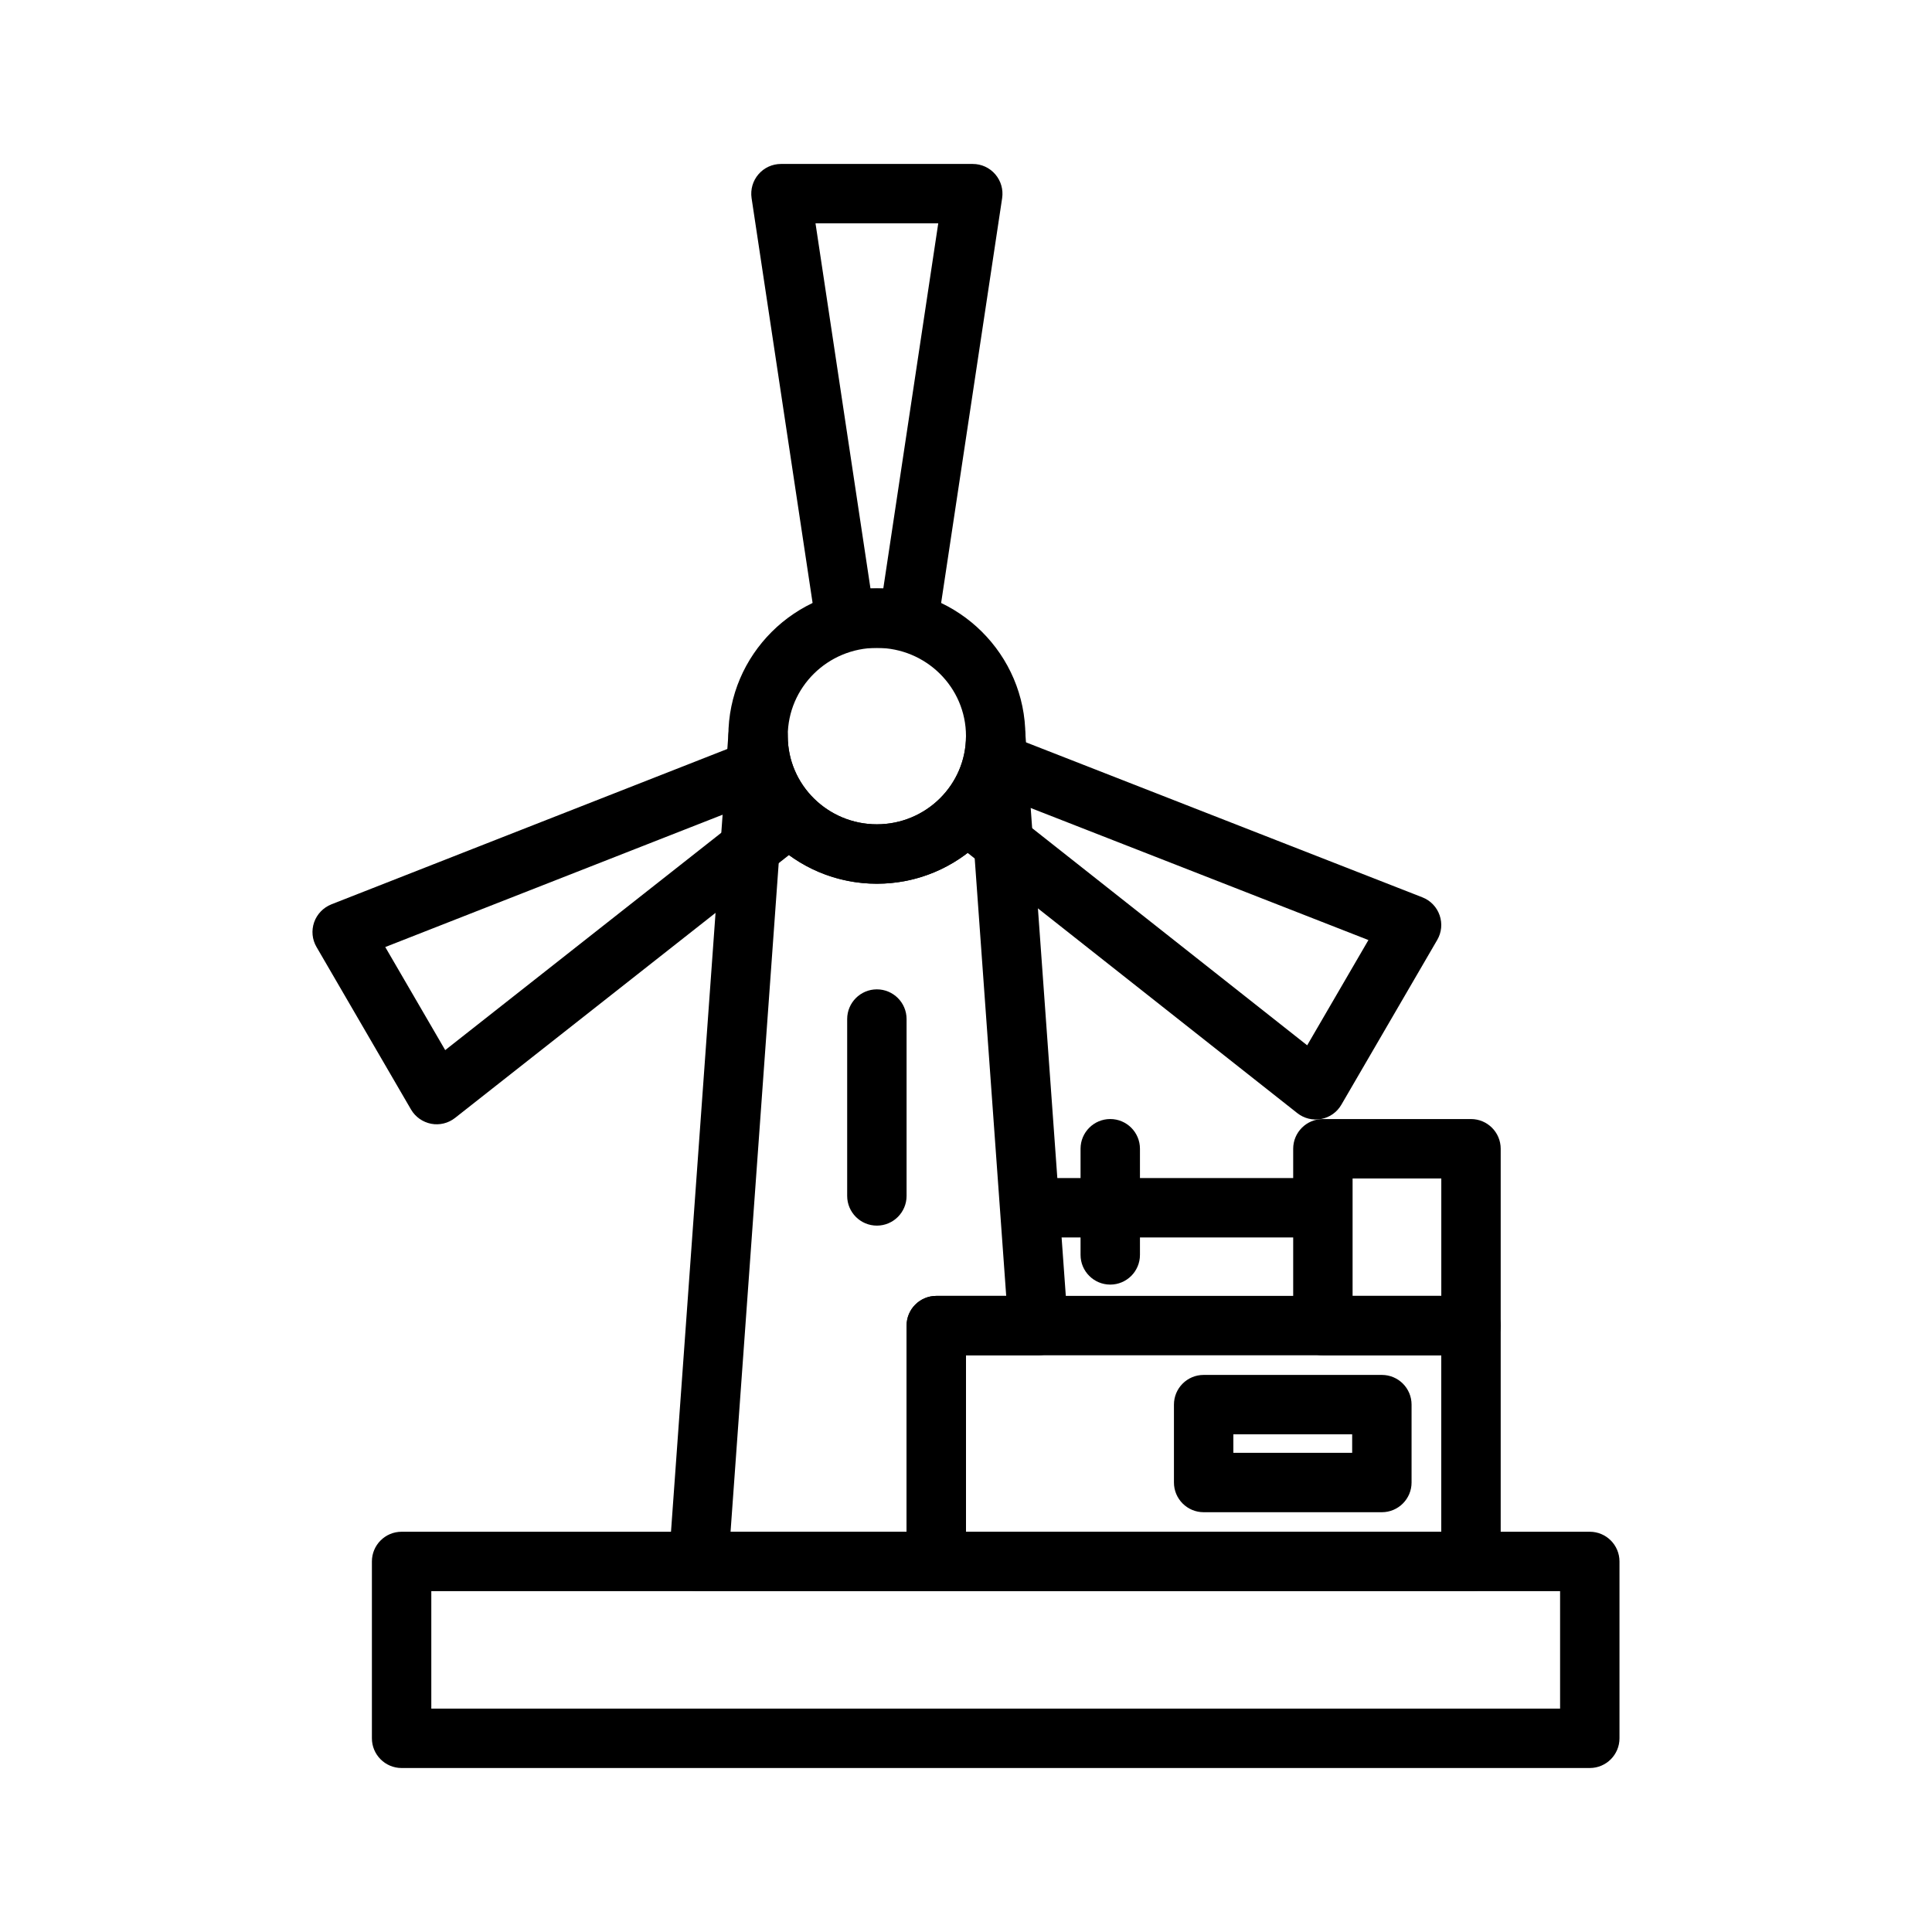
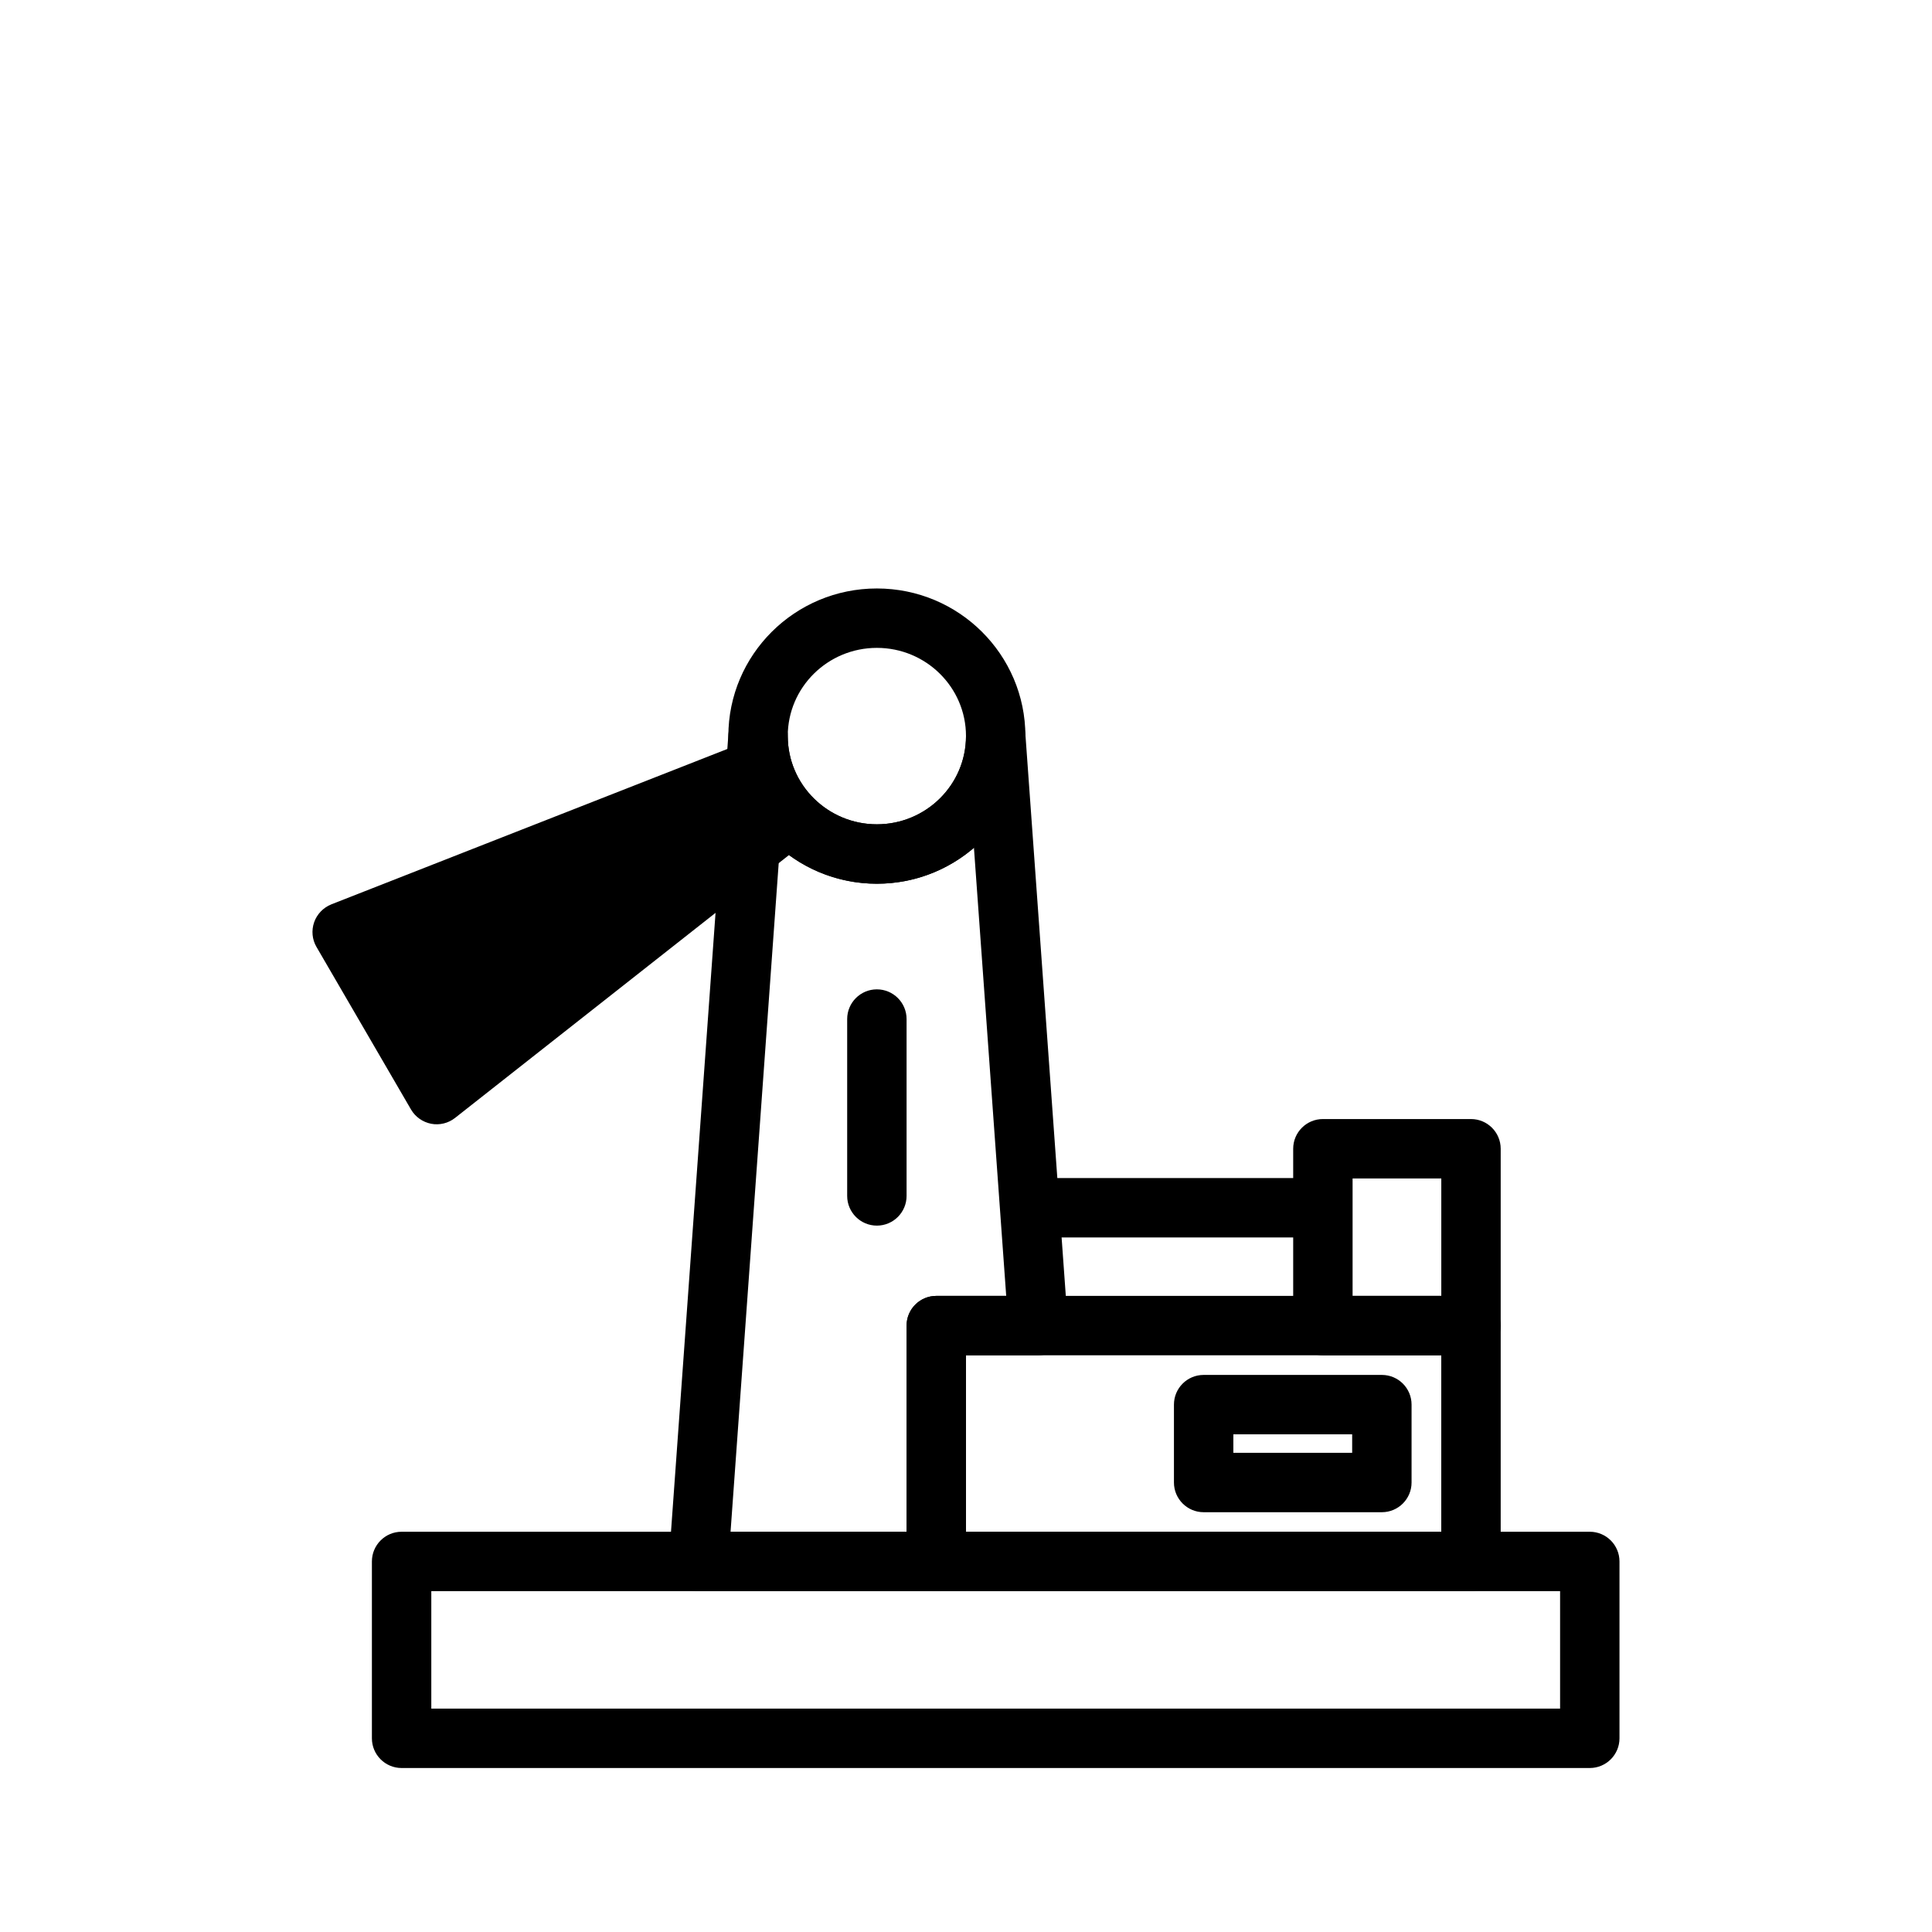
<svg xmlns="http://www.w3.org/2000/svg" fill="#000000" width="800px" height="800px" version="1.1" viewBox="144 144 512 512">
  <g fill-rule="evenodd">
    <path d="m573.18 557.8c0-4.344-3.527-7.871-7.871-7.871h-314.88c-4.344 0-7.871 3.527-7.871 7.871v46.871c0 4.344 3.527 7.871 7.871 7.871h314.88c4.344 0 7.871-3.527 7.871-7.871zm-314.88 7.871v31.125h299.14v-31.125z" />
    <path d="m541.7 448.43c0-4.344-3.527-7.871-7.871-7.871h-39.25c-4.344 0-7.871 3.527-7.871 7.871v46.871c0 4.359 3.527 7.871 7.871 7.871h39.25c4.344 0 7.871-3.512 7.871-7.871zm-39.25 7.871v31.125h23.508v-31.125z" />
    <path d="m376.38 299.95c-21.742 0-39.359 17.539-39.359 39.125 0 21.57 17.617 39.125 39.359 39.125 21.742 0 39.359-17.555 39.359-39.125 0-21.586-17.617-39.125-39.359-39.125zm0 15.742c13.02 0 23.617 10.453 23.617 23.379 0 12.91-10.598 23.379-23.617 23.379-13.02 0-23.617-10.469-23.617-23.379 0-12.926 10.598-23.379 23.617-23.379z" />
    <path d="m400 503.17v54.633c0 4.344-3.527 7.871-7.871 7.871h-62.977c-2.188 0-4.266-0.914-5.762-2.504-1.496-1.605-2.25-3.762-2.094-5.934l15.742-218.73c0.316-4.219 3.891-7.445 8.125-7.305 4.234 0.141 7.59 3.606 7.606 7.84v0.172c0.078 12.848 10.645 23.238 23.617 23.238 13.02 0 23.617-10.469 23.617-23.379 0-4.234 3.352-7.715 7.59-7.871 4.234-0.156 7.824 3.07 8.141 7.305l11.242 156.24c0.156 2.172-0.598 4.312-2.094 5.918-1.48 1.605-3.574 2.504-5.762 2.504zm-49.344-134.5-13.051 181.26h46.648v-54.633c0-4.344 3.527-7.871 7.871-7.871h18.531l-8.551-118.76c-6.894 5.918-15.887 9.523-25.727 9.523s-18.828-3.606-25.727-9.523z" />
    <path d="m541.7 495.3c0-4.344-3.527-7.871-7.871-7.871h-141.7c-4.344 0-7.871 3.527-7.871 7.871v62.504c0 4.344 3.527 7.871 7.871 7.871h141.7c4.344 0 7.871-3.527 7.871-7.871zm-141.7 7.871v46.762h125.95v-46.762z" />
-     <path d="m524.88 393.09c1.164-1.984 1.387-4.375 0.629-6.551-0.754-2.172-2.426-3.906-4.566-4.738l-106.63-41.691c-3.621-1.418-7.731 0.016-9.684 3.371l-8.469 14.562c-1.969 3.387-1.148 7.715 1.938 10.141l89.695 70.801c1.793 1.418 4.109 1.984 6.344 1.559 2.25-0.426 4.188-1.793 5.336-3.777zm-111.67-33.031 77.207 60.961 16.23-27.898-91.805-35.895-1.637 2.832z" />
-     <path d="m350.97 187.45c-2.297 0-4.473 0.992-5.969 2.738-1.496 1.73-2.156 4.031-1.828 6.297l16.957 112.51c0.566 3.84 3.891 6.691 7.777 6.691h16.941c3.891 0 7.211-2.852 7.777-6.691l16.957-112.51c0.332-2.266-0.332-4.566-1.828-6.297-1.496-1.746-3.668-2.738-5.969-2.738h-50.82zm23.711 112.49h3.402l14.562-96.746h-32.527z" />
-     <path d="m231.8 383.67c-2.125 0.852-3.793 2.582-4.551 4.738-0.754 2.172-0.535 4.566 0.629 6.551l25.047 43.074c1.148 1.969 3.102 3.336 5.336 3.777 2.234 0.426 4.551-0.141 6.344-1.559l89.301-70.297c3.086-2.426 3.906-6.754 1.938-10.156l-8.359-14.359c-1.953-3.352-6.062-4.785-9.668-3.371l-106.02 41.598zm14.297 11.305 15.887 27.316 76.816-60.473-1.512-2.613z" />
+     <path d="m231.8 383.67c-2.125 0.852-3.793 2.582-4.551 4.738-0.754 2.172-0.535 4.566 0.629 6.551l25.047 43.074c1.148 1.969 3.102 3.336 5.336 3.777 2.234 0.426 4.551-0.141 6.344-1.559l89.301-70.297c3.086-2.426 3.906-6.754 1.938-10.156l-8.359-14.359c-1.953-3.352-6.062-4.785-9.668-3.371l-106.02 41.598zz" />
    <path d="m368.51 414.06v46.871c0 4.344 3.527 7.871 7.871 7.871s7.871-3.527 7.871-7.871v-46.871c0-4.344-3.527-7.871-7.871-7.871s-7.871 3.527-7.871 7.871z" />
    <path d="m494.46 456.19h-75.352c-4.344 0-7.871 3.527-7.871 7.871s3.527 7.871 7.871 7.871h75.352c4.344 0 7.871-3.527 7.871-7.871s-3.527-7.871-7.871-7.871z" />
-     <path d="m446.1 476.56v-28.133c0-4.344-3.527-7.871-7.871-7.871s-7.871 3.527-7.871 7.871v28.133c0 4.344 3.527 7.871 7.871 7.871s7.871-3.527 7.871-7.871z" />
    <path d="m518.08 516.24c0-4.359-3.527-7.871-7.871-7.871h-47.23c-4.344 0-7.871 3.512-7.871 7.871v20.641c0 4.344 3.527 7.871 7.871 7.871h47.23c4.344 0 7.871-3.527 7.871-7.871zm-47.23 7.871v4.894h31.488v-4.894z" />
  </g>
</svg>